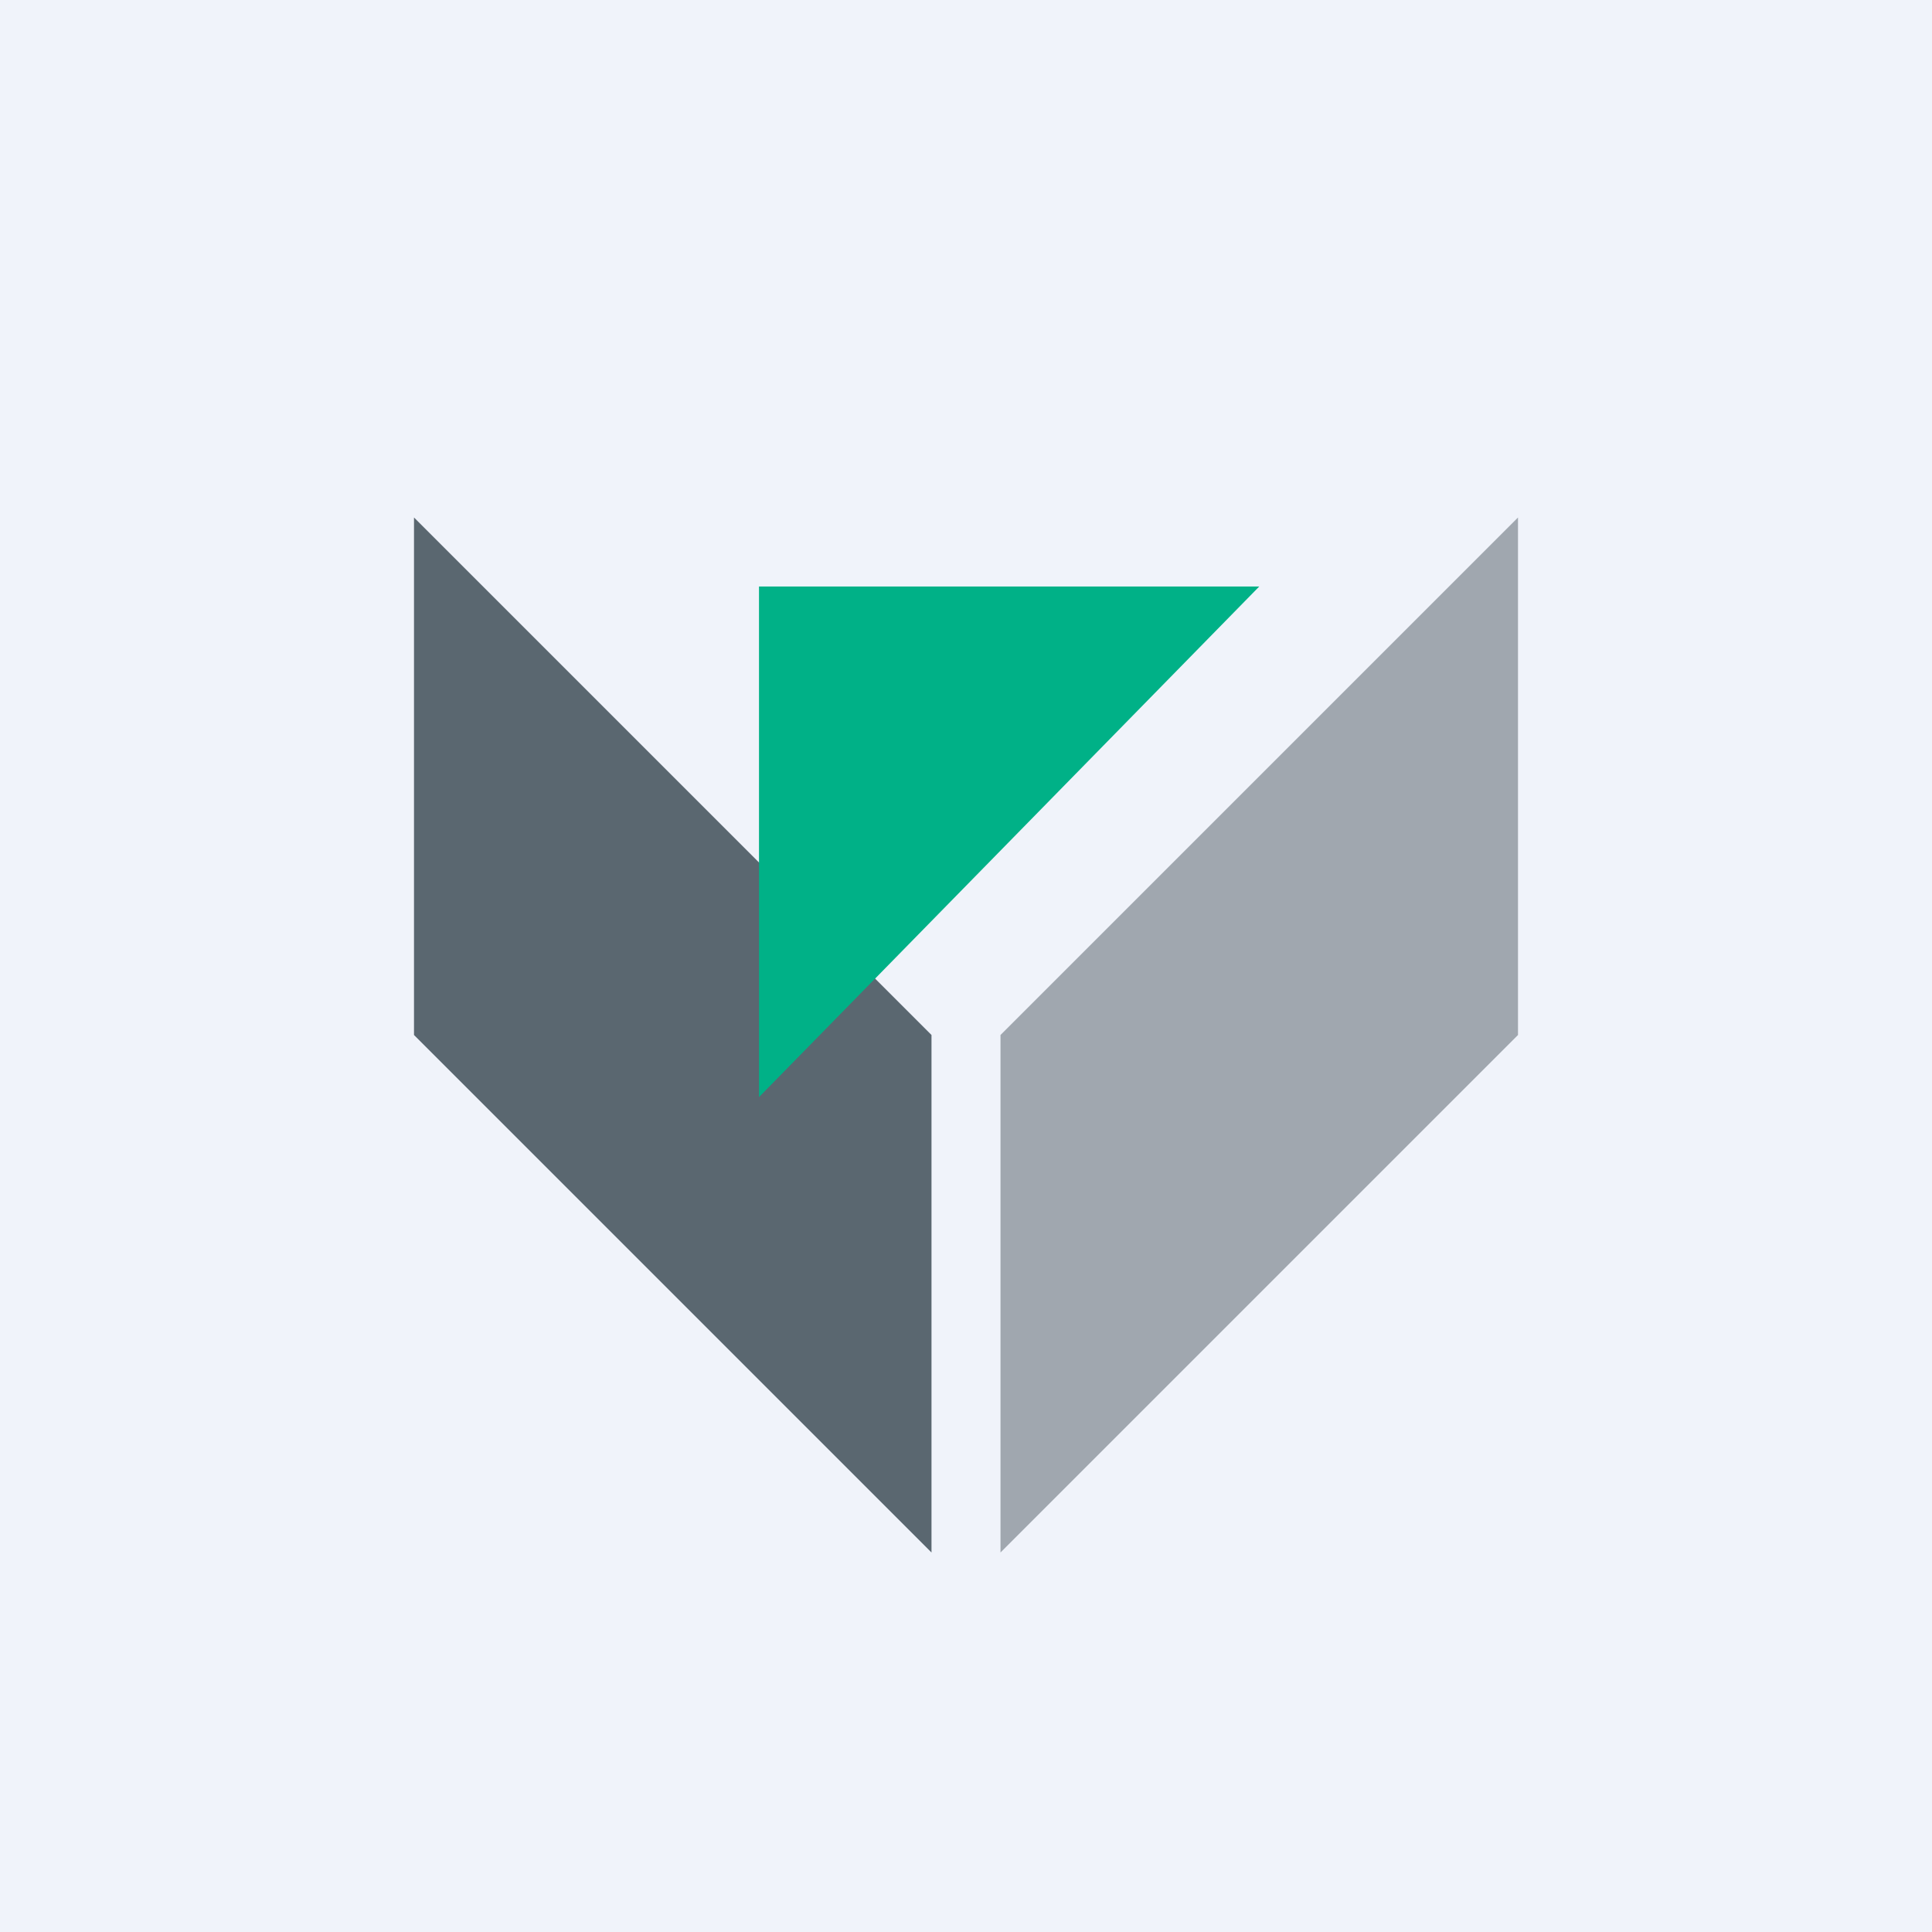
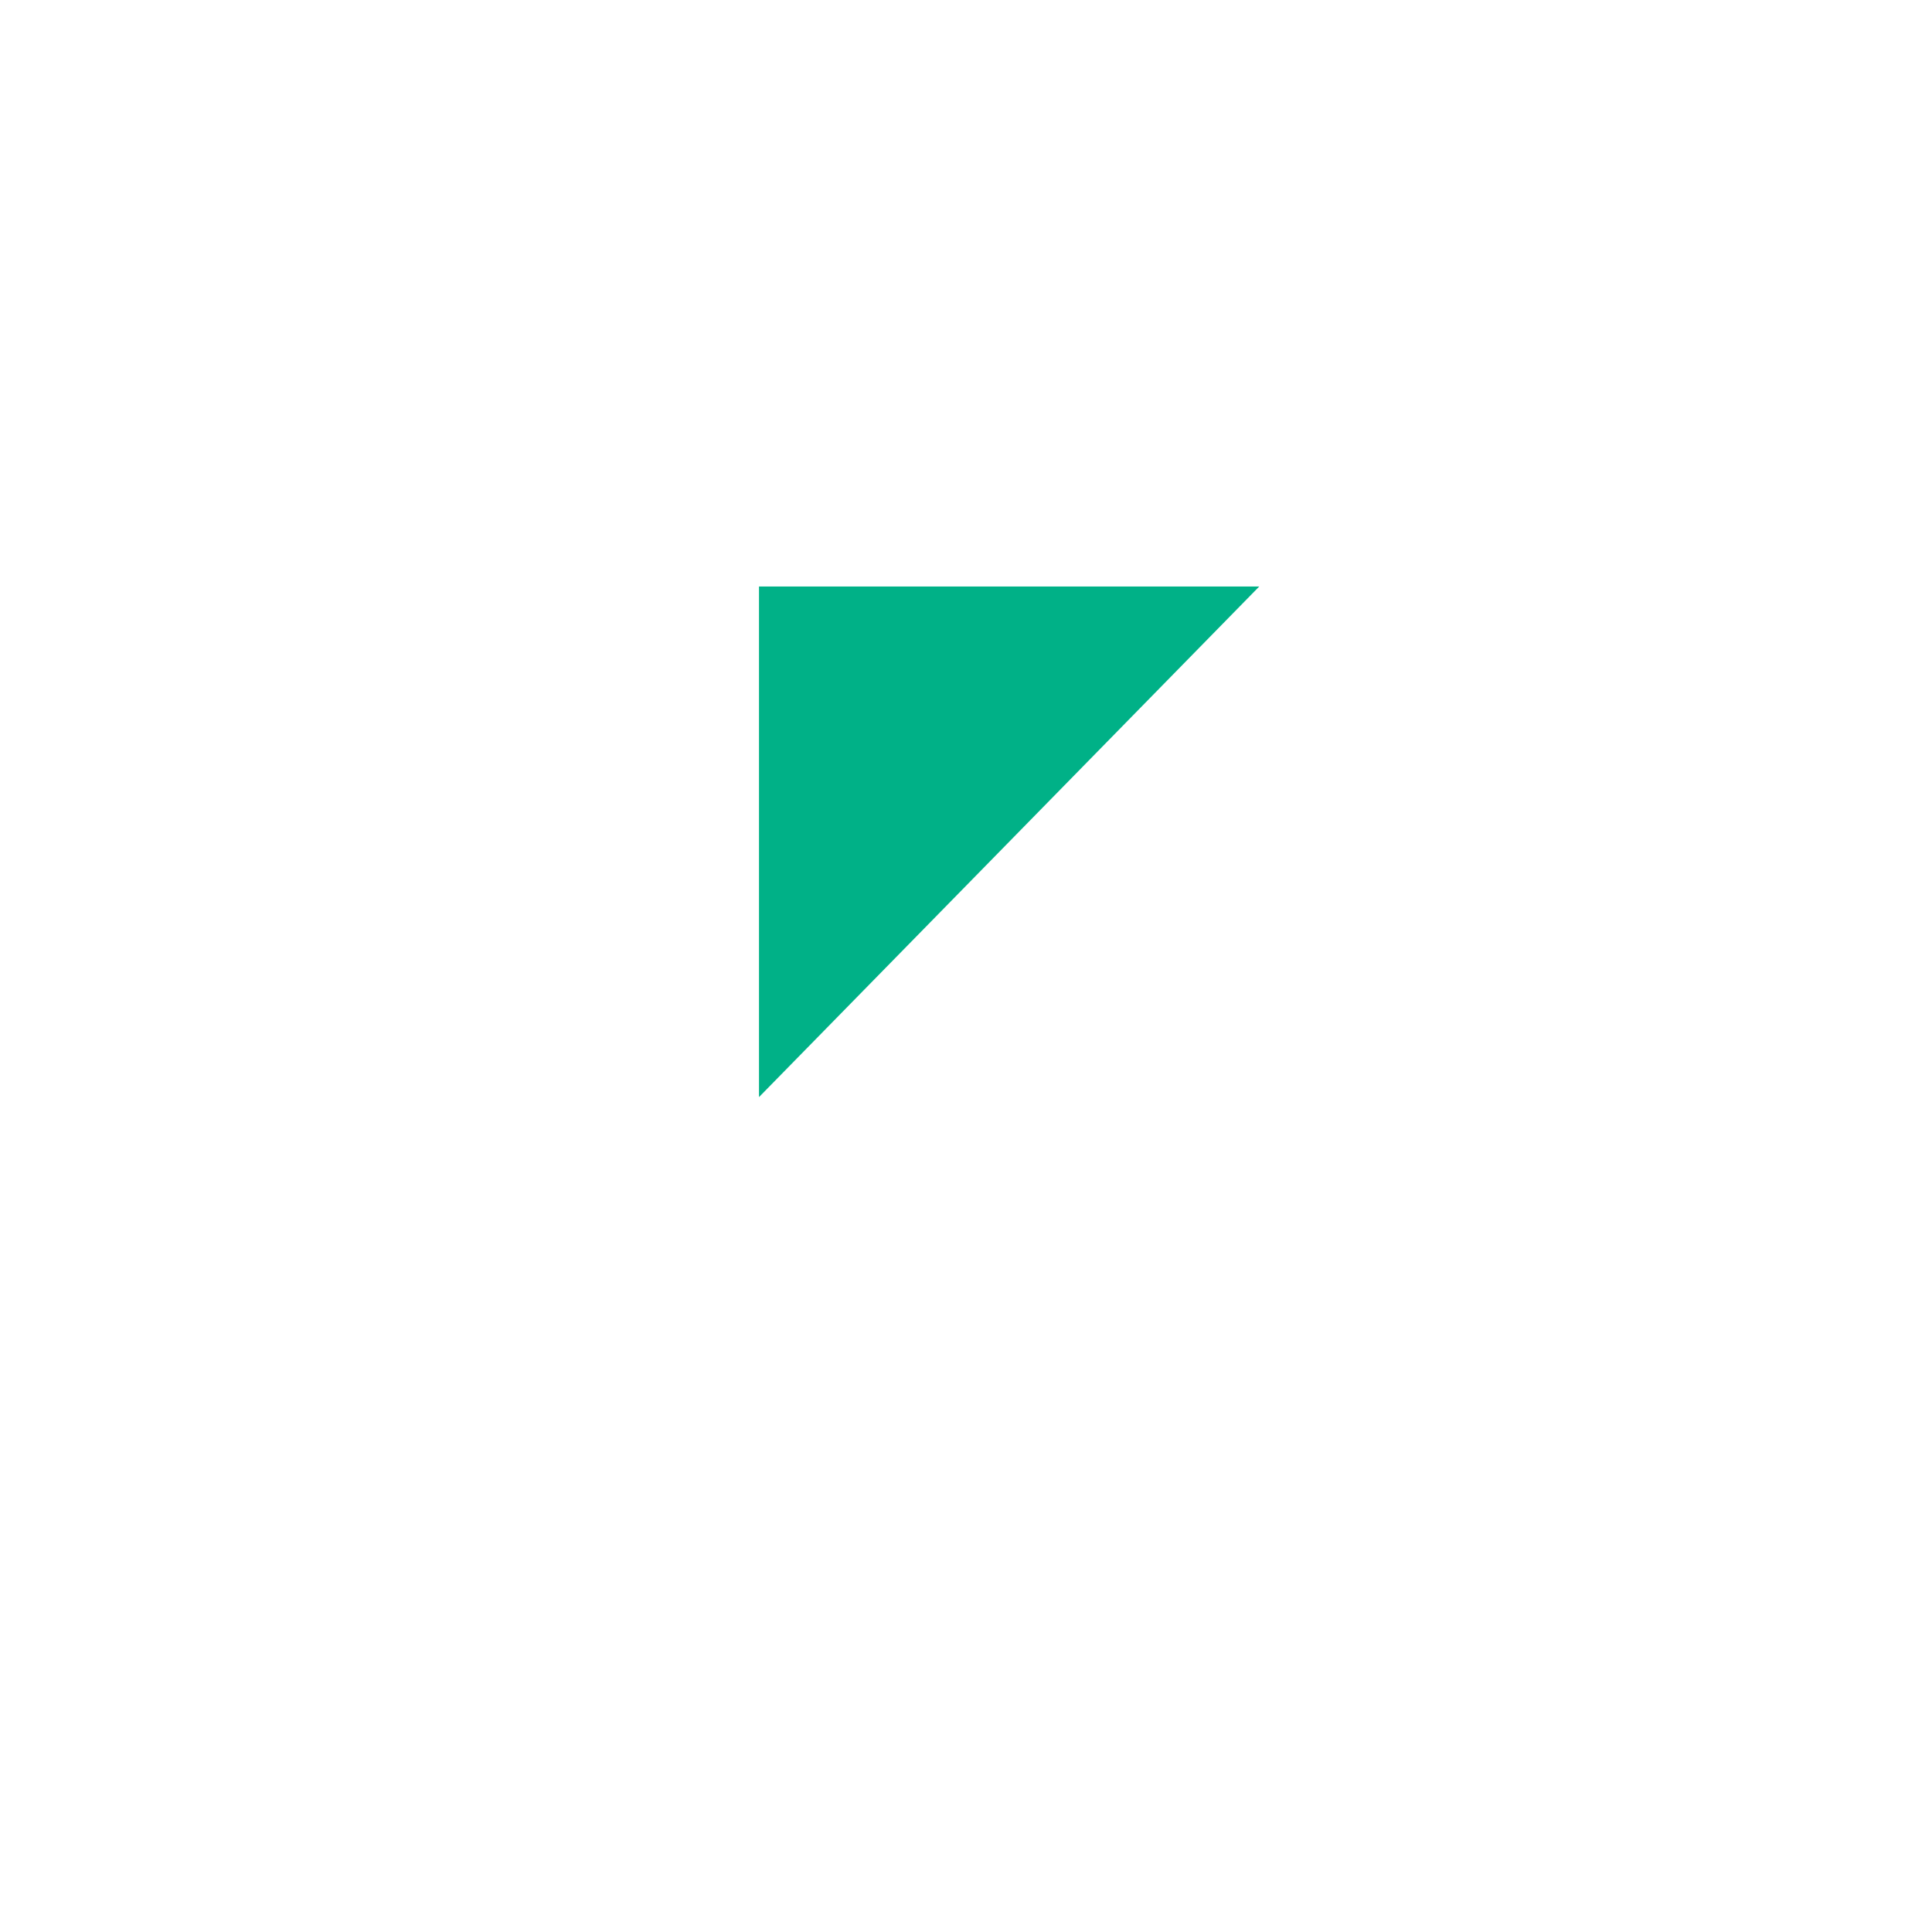
<svg xmlns="http://www.w3.org/2000/svg" width="56" height="56" viewBox="0 0 56 56">
-   <path fill="#F0F3FA" d="M0 0h56v56H0z" />
-   <path d="M44 15 29 30v15l15-15V15Z" fill="#A0A7AF" />
-   <path d="M12 15v15l15 15V30L12 15Z" fill="#5A6770" />
  <path d="M22 31.8 36.5 17H22v14.8Z" fill="#00B187" />
</svg>